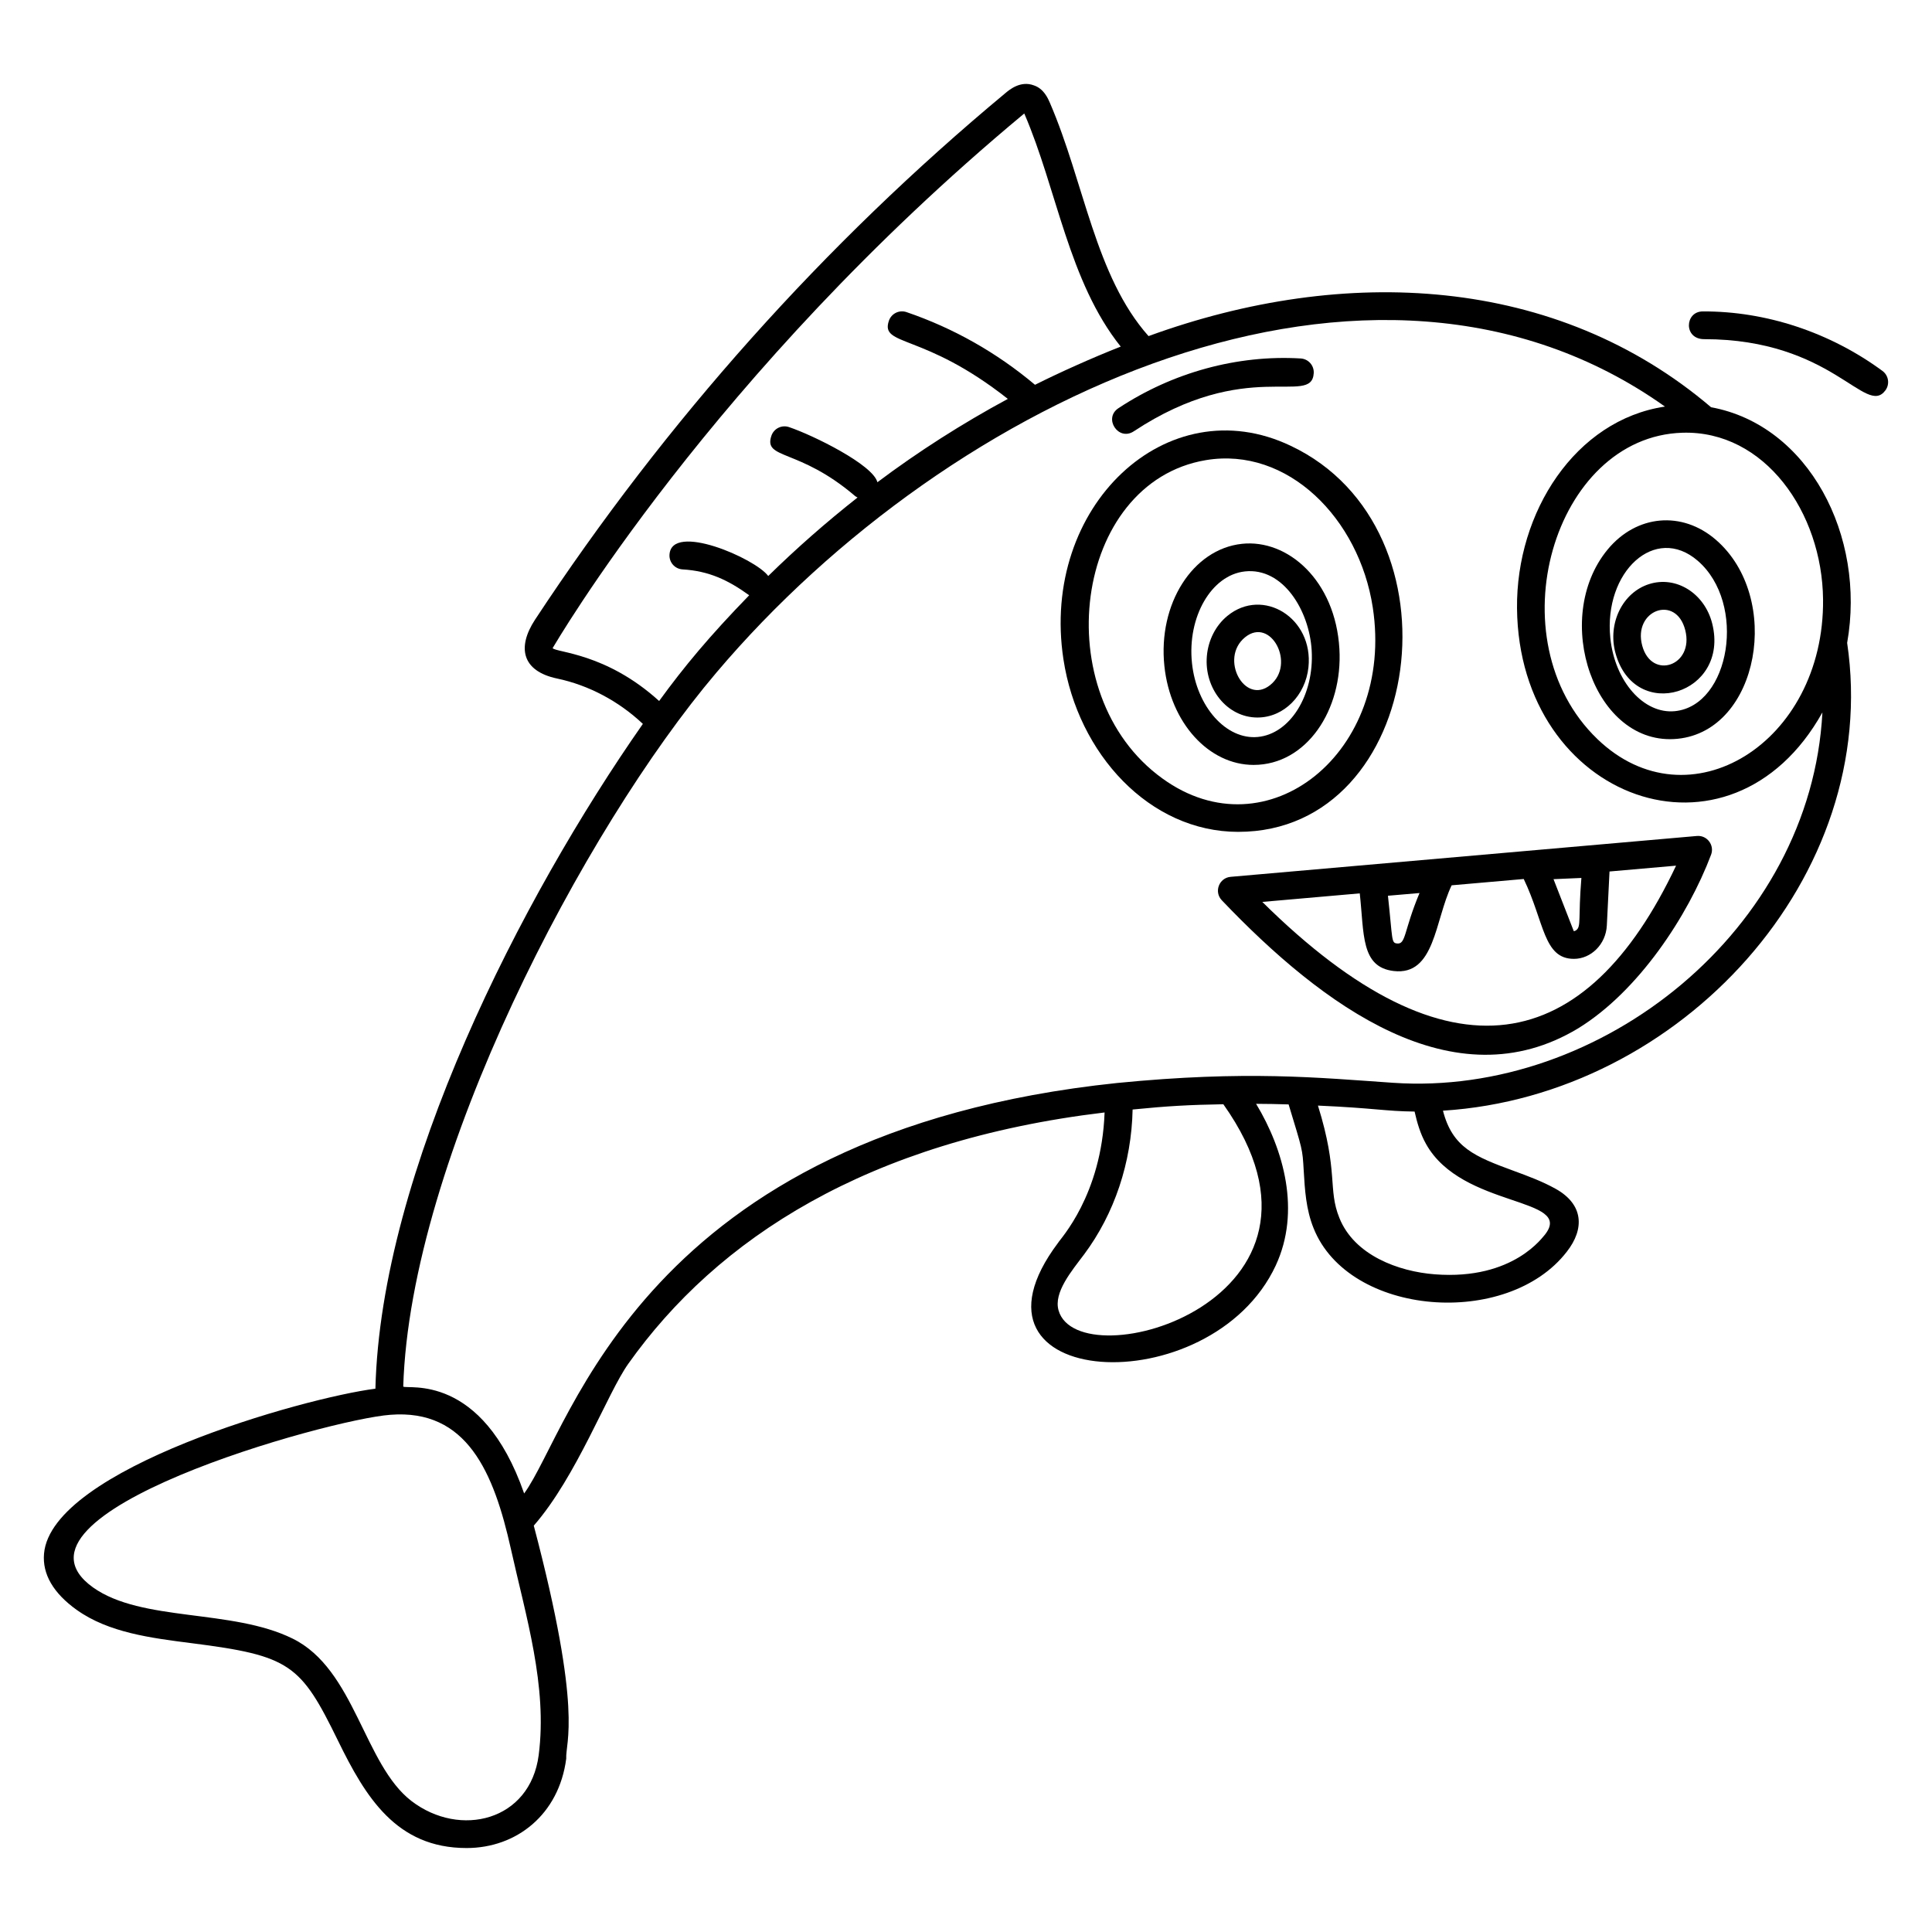
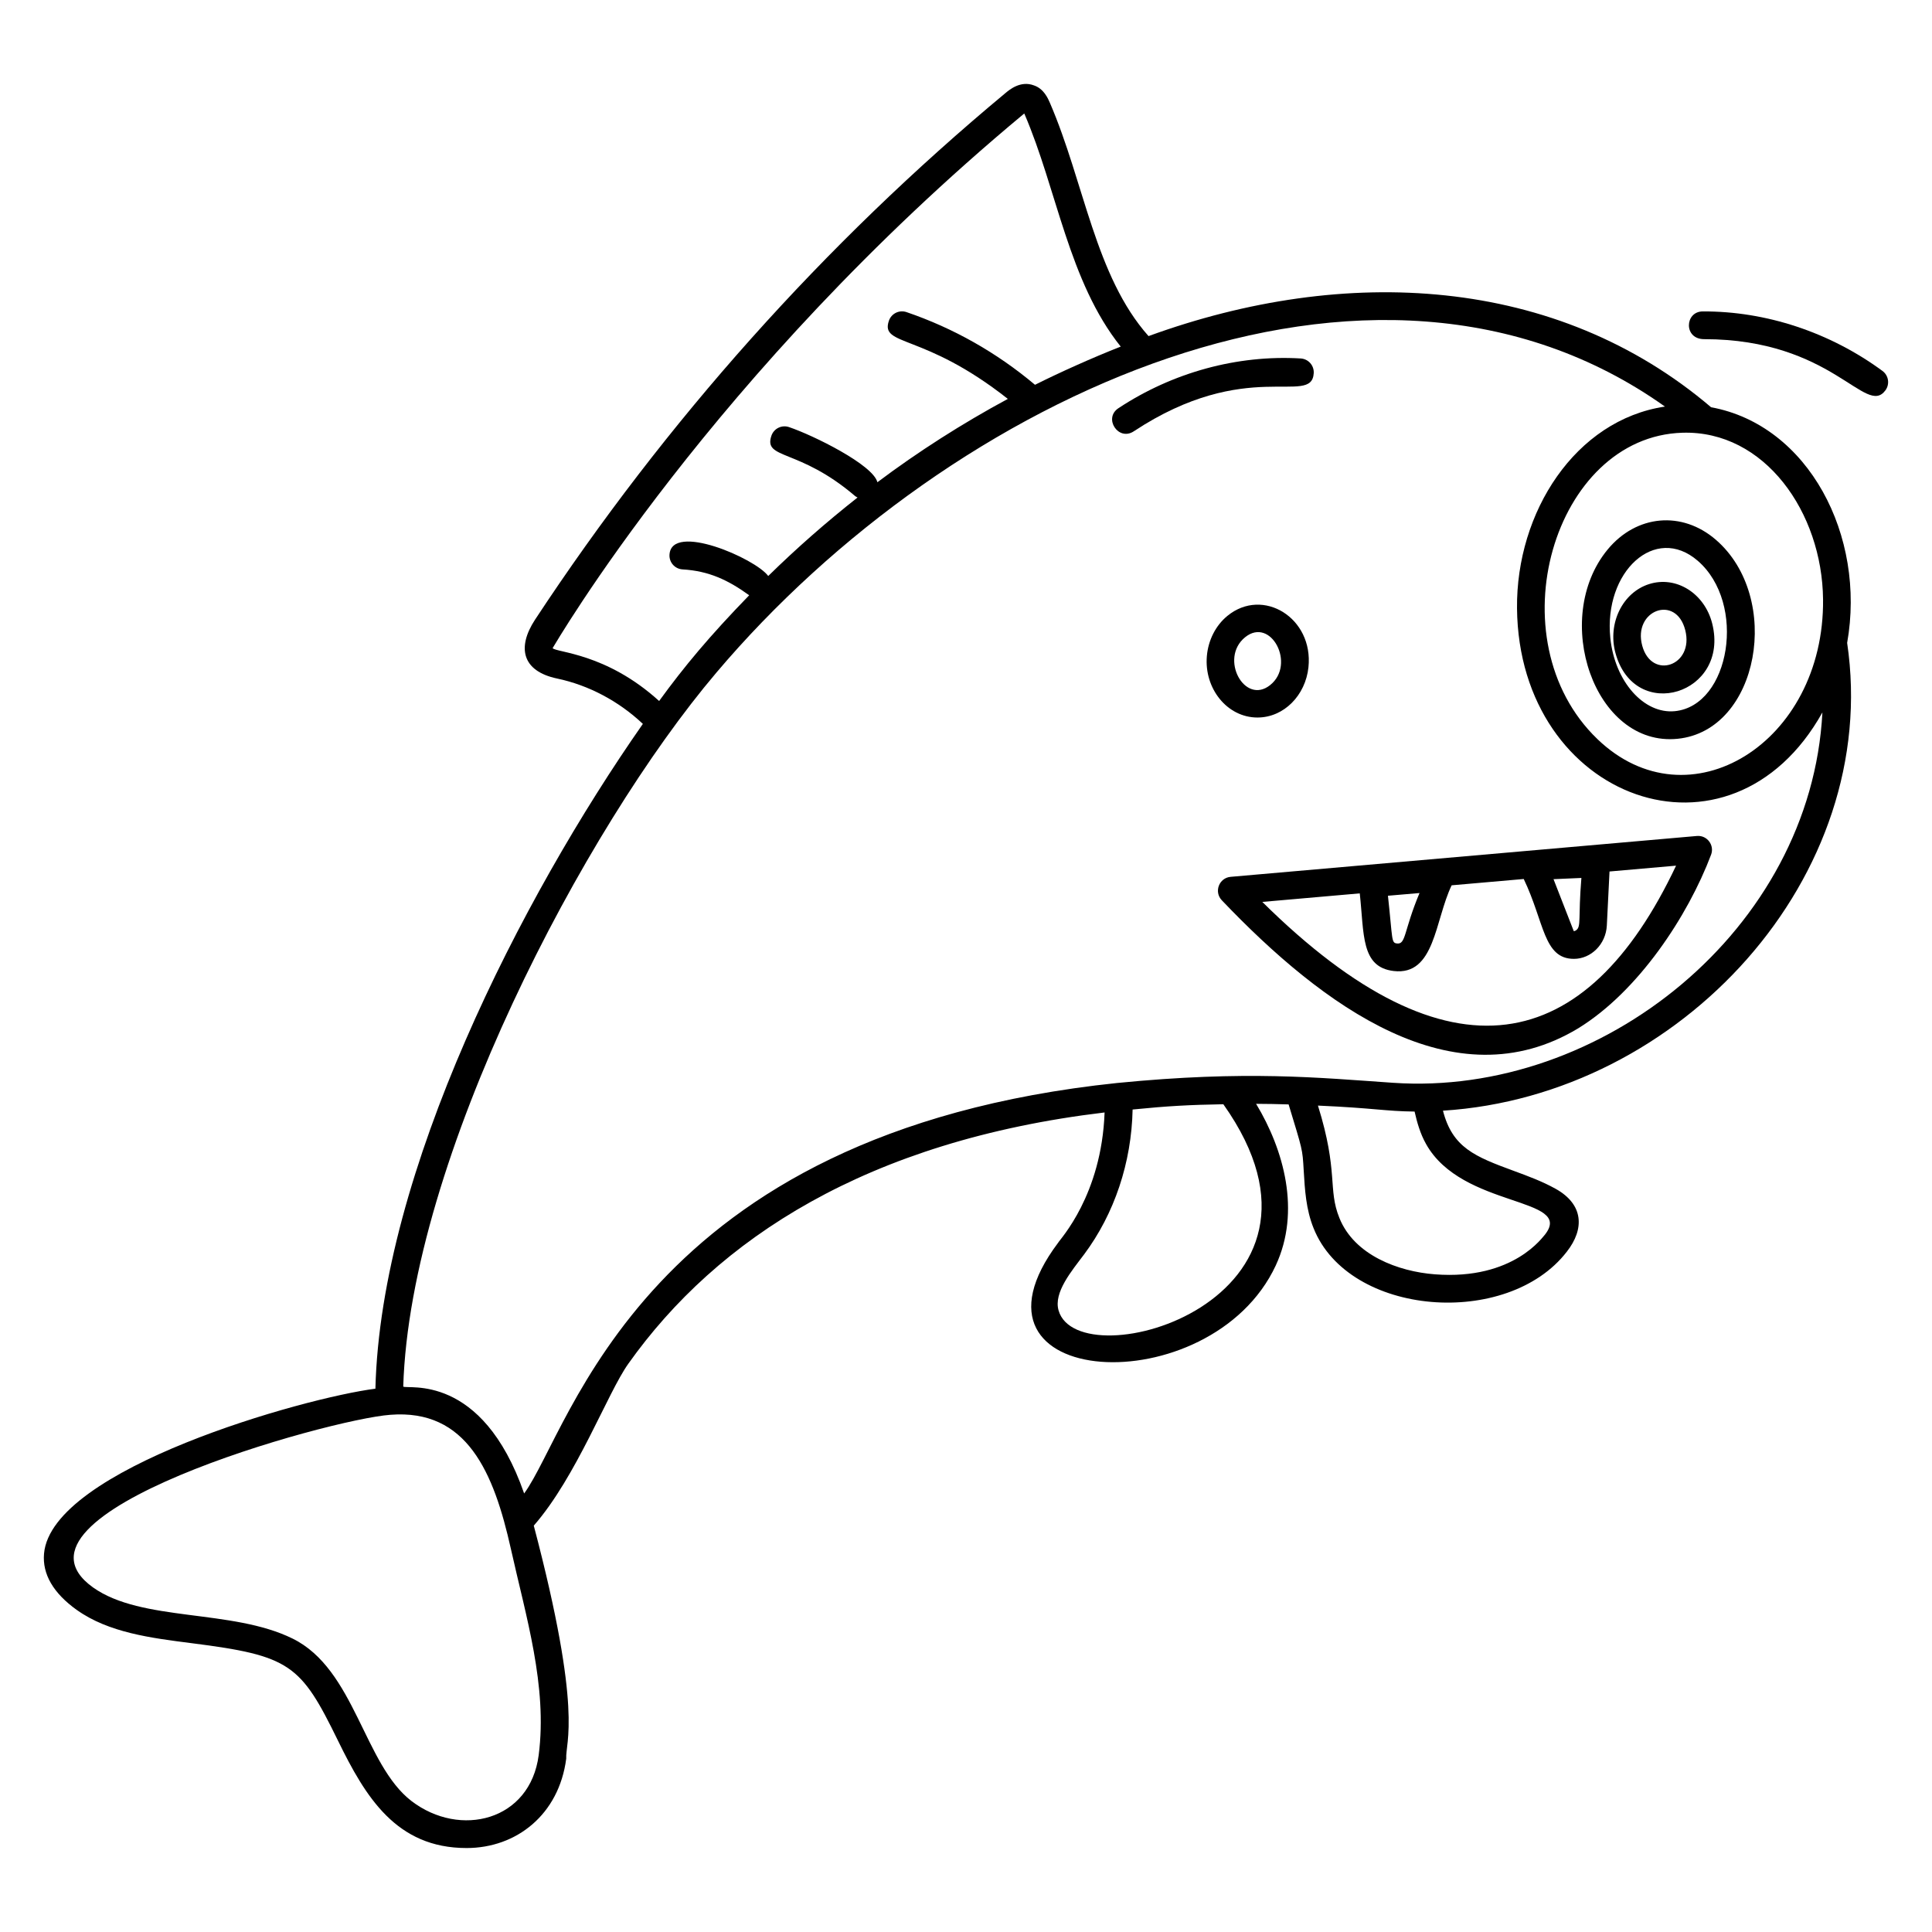
<svg xmlns="http://www.w3.org/2000/svg" fill="#000000" width="800px" height="800px" version="1.1" viewBox="144 144 512 512">
  <g>
    <path d="m477.23 334.15c7.051 0 12.75-5.914 13.523-13.32 1.367-13.094-12.074-21.305-21.465-13.629-3.102 2.535-5.09 6.422-5.457 10.66-0.75 8.605 5.387 16.289 13.398 16.289zm-3.289-21.254c6.832-5.578 13.547 7.152 6.672 12.648-6.758 5.422-13.543-7.031-6.672-12.648z" />
    <path d="m572.11 317.04c5.082 18.719 30.367 10.918 25.637-7.82-2.008-7.949-9.52-12.738-16.758-10.418-7.016 2.246-10.996 10.426-8.879 18.238zm18.504-6.023c2.387 9.445-8.918 13.281-11.406 4.098-2.547-9.402 8.98-13.727 11.406-4.098z" />
    <path d="m164.38 570.67c8.418 5.992 19.605 7.414 30.426 8.793 26.148 3.32 28.879 5.609 38.762 25.824 7.305 14.945 15.449 28.461 34.078 28.461 13.246 0 24.488-8.891 26.41-23.68-0.234-4.574 4.512-12.051-8.598-61.758 11.355-12.996 19.523-35.137 25.051-42.902 23.555-33.168 63.371-59.082 126.22-66.594-0.797 22-11.801 33.559-12.332 34.555-29.344 39.059 40.465 42.98 57.699 5.981v-0.004c6.648-14.312 2.18-30.555-5.215-42.82 2.84 0.008 5.711 0.062 8.617 0.156 3.711 12.25 3.66 11.66 4 17.52 0.297 5.066 0.602 10.309 2.617 15.285 9.332 23.406 51.383 26.598 67.109 6.227 4.723-6.023 4.488-12.531-2.992-16.684-3.527-1.965-7.367-3.375-11.082-4.742-10.281-3.781-16.242-6.148-18.746-15.945 63.039-3.957 116.27-62.039 107.11-123.97 5.035-28.367-10.23-57.715-36.059-62.449-41.02-34.914-96.977-37.832-149.08-18.855-14.152-15.91-17.016-40.68-26.141-61.82-0.531-1.219-1.633-3.754-4.242-4.621-3.516-1.332-6.457 1.129-7.551 2.047-48.051 39.965-89.992 86.918-124.66 139.56-4.777 7.293-3.496 13.609 5.852 15.582 8.391 1.762 16.352 6.004 22.734 12.02-32.242 46.117-69.461 118.82-70.879 176.18-18.969 2.41-85.844 21.25-87.82 43.711-0.473 5.441 2.453 10.469 8.707 14.945zm260.15-79.402c-1.367-4.75 3.465-10.438 6.769-14.84 8.047-10.789 12.566-24.352 12.855-38.395 9.316-0.934 15.098-1.238 24.043-1.398 36.906 52.074-38.371 73.234-43.668 54.633zm128.9-20.082c-0.367 0.254-8.117 12.148-29.191 10.52-9.641-0.738-21.348-5.051-25.297-14.961-3.117-7.699-0.164-12.105-5.672-29.754 15.047 0.668 17.656 1.488 25.609 1.582 0.668 2.91 1.488 5.852 3.051 8.621 9.566 17.098 39.398 13.938 31.5 23.992zm73.699-168.33c0.375 38.008-35.59 60.293-59.797 37.012-27.41-26.367-11.652-80.191 22.547-81.191 21.766-0.648 37.02 21.098 37.25 44.18zm-336.68 12.902c0.289-0.383 42.051-72.699 124.7-141.44 0.109-0.09 0.203-0.168 0.293-0.238 0.012 0.031 0.023 0.059 0.039 0.09 8.629 19.992 11.703 44.422 25.523 61.684-7.621 2.988-16.434 6.969-22.719 10.121-10.152-8.535-21.609-15.016-34.051-19.262-1.926-0.656-4.012 0.371-4.668 2.293-2.356 6.902 9.109 3.016 31.52 20.707-12 6.469-23.824 14.012-34.566 22.09-1.152-4.637-16.992-12.449-23.434-14.621-1.926-0.648-4.012 0.383-4.66 2.309-2.144 6.371 7.219 3.172 22.199 15.98 0.195 0.168 0.422 0.254 0.637 0.371-8.398 6.633-16.027 13.32-23.672 20.805-3.434-4.672-25.66-14.312-26.168-5.637-0.117 2.027 1.43 3.766 3.457 3.887 7.004 0.41 12.094 2.836 17.664 6.856-10.516 10.832-17.219 18.875-23.867 28.02-14.094-12.793-27.285-12.809-28.227-14.016zm43.359 6.539c62.016-73.289 173.88-125.66 251.42-70.551-23.715 3.539-39.457 27.945-39.203 53.473 0.504 50.914 56.566 71.219 80.93 27.582-3 57.508-58.594 101.94-113.8 98.148-19.848-1.355-38.738-3.332-73.113 0.055h-0.008c-126.06 13.207-144.58 91.594-157.13 108.78-11.223-32.227-31.039-27.484-32.043-28.332 1.836-60.141 47.926-147.89 82.945-189.15zm-86.398 196.64c20.328-1.613 27.449 15.23 31.977 35.523 3.969 17.859 9.734 36.375 7.371 54.664-2.269 17.438-20.816 22.008-33.684 12.188-12.668-9.707-14.98-34.938-31.539-43.074-16.094-7.934-39.945-4.344-52.883-13.555-27.258-19.504 62.488-44.559 78.758-45.746z" />
-     <path d="m472.16 364.45c49.398 0 60.387-80.355 13.879-102.31-32.762-15.621-66.414 16.062-60.215 56.598 3.816 24.996 22.777 45.715 46.336 45.715zm-8.598-98.508c21.688-3.637 40.633 15.477 44.238 39.043 5.867 38.363-27.973 65.461-55.742 45.324-30.953-22.316-23.625-78.477 11.504-84.367z" />
-     <path d="m476.23 346.71c14 0 23.672-14.57 22.723-30.773-1.059-18.113-13.699-29.129-25.844-27.816-13.051 1.41-22.266 15.938-20.535 32.383 1.586 15.09 11.797 26.211 23.656 26.207zm-2.332-51.277c10.164-1.105 17.094 10.418 17.711 20.934 0.691 11.828-5.703 22.117-14.262 22.934-8.359 0.809-16.242-7.977-17.461-19.57-1.285-12.211 5.133-23.34 14.012-24.297z" />
-     <path d="m570.04 289.63c-15.07 18.262-3.516 52.406 18.57 50.152 21.598-2.184 27.832-37.414 10.117-52.734-8.961-7.75-21.047-6.668-28.688 2.582zm17.832 42.836c-8.234 0.82-15.938-7.859-17.117-19.379-1.805-17.586 11.867-30.238 23.164-20.477 13.066 11.301 8.598 38.375-6.047 39.855z" />
+     <path d="m570.04 289.63c-15.07 18.262-3.516 52.406 18.57 50.152 21.598-2.184 27.832-37.414 10.117-52.734-8.961-7.75-21.047-6.668-28.688 2.582m17.832 42.836c-8.234 0.82-15.938-7.859-17.117-19.379-1.805-17.586 11.867-30.238 23.164-20.477 13.066 11.301 8.598 38.375-6.047 39.855z" />
    <path d="m444.45 258.31c30.023-19.824 47.18-6.481 47.703-15.422 0.121-2.027-1.426-3.769-3.453-3.891-16.777-1-33.922 3.68-48.301 13.176-4.059 2.676-0.012 8.816 4.051 6.137z" />
    <path d="m595.24 226.53c-4.769 0.02-5.117 7.352 0.379 7.352 33.996 0 42.797 20.668 48.035 13.566 1.203-1.637 0.855-3.938-0.777-5.141-13.93-10.258-30.91-15.859-47.637-15.777z" />
    <path d="m467.78 382.57c26.641 27.961 61.539 53.828 94.48 33.934 15.941-9.805 29.066-29.766 35.195-46 0.953-2.523-1.062-5.203-3.762-4.961l-123.57 10.828c-3.059 0.27-4.465 3.969-2.34 6.199zm95.305-5.902c-0.887 10.785 0.016 12.852-1.398 13.859-0.312 0.223-0.602 0.246-0.621 0.238-5.113-13.121-5.531-14.195-5.367-13.777zm-42.898 3.996c-4.227 10.098-3.562 13.668-5.988 13.363-1.527-0.18-1.102-0.934-2.379-12.645zm-15.836 0.09c1.191 10.828 0.258 19.543 8.984 20.574 10.957 1.297 10.887-13.387 15.367-22.711l19.102-1.672c5.508 11.461 5.195 21.164 13.301 21.164 4.512 0 8.473-3.836 8.723-8.848l0.711-14.305 17.637-1.547c-23.695 50.168-59.855 58.887-109.65 9.609z" />
  </g>
</svg>